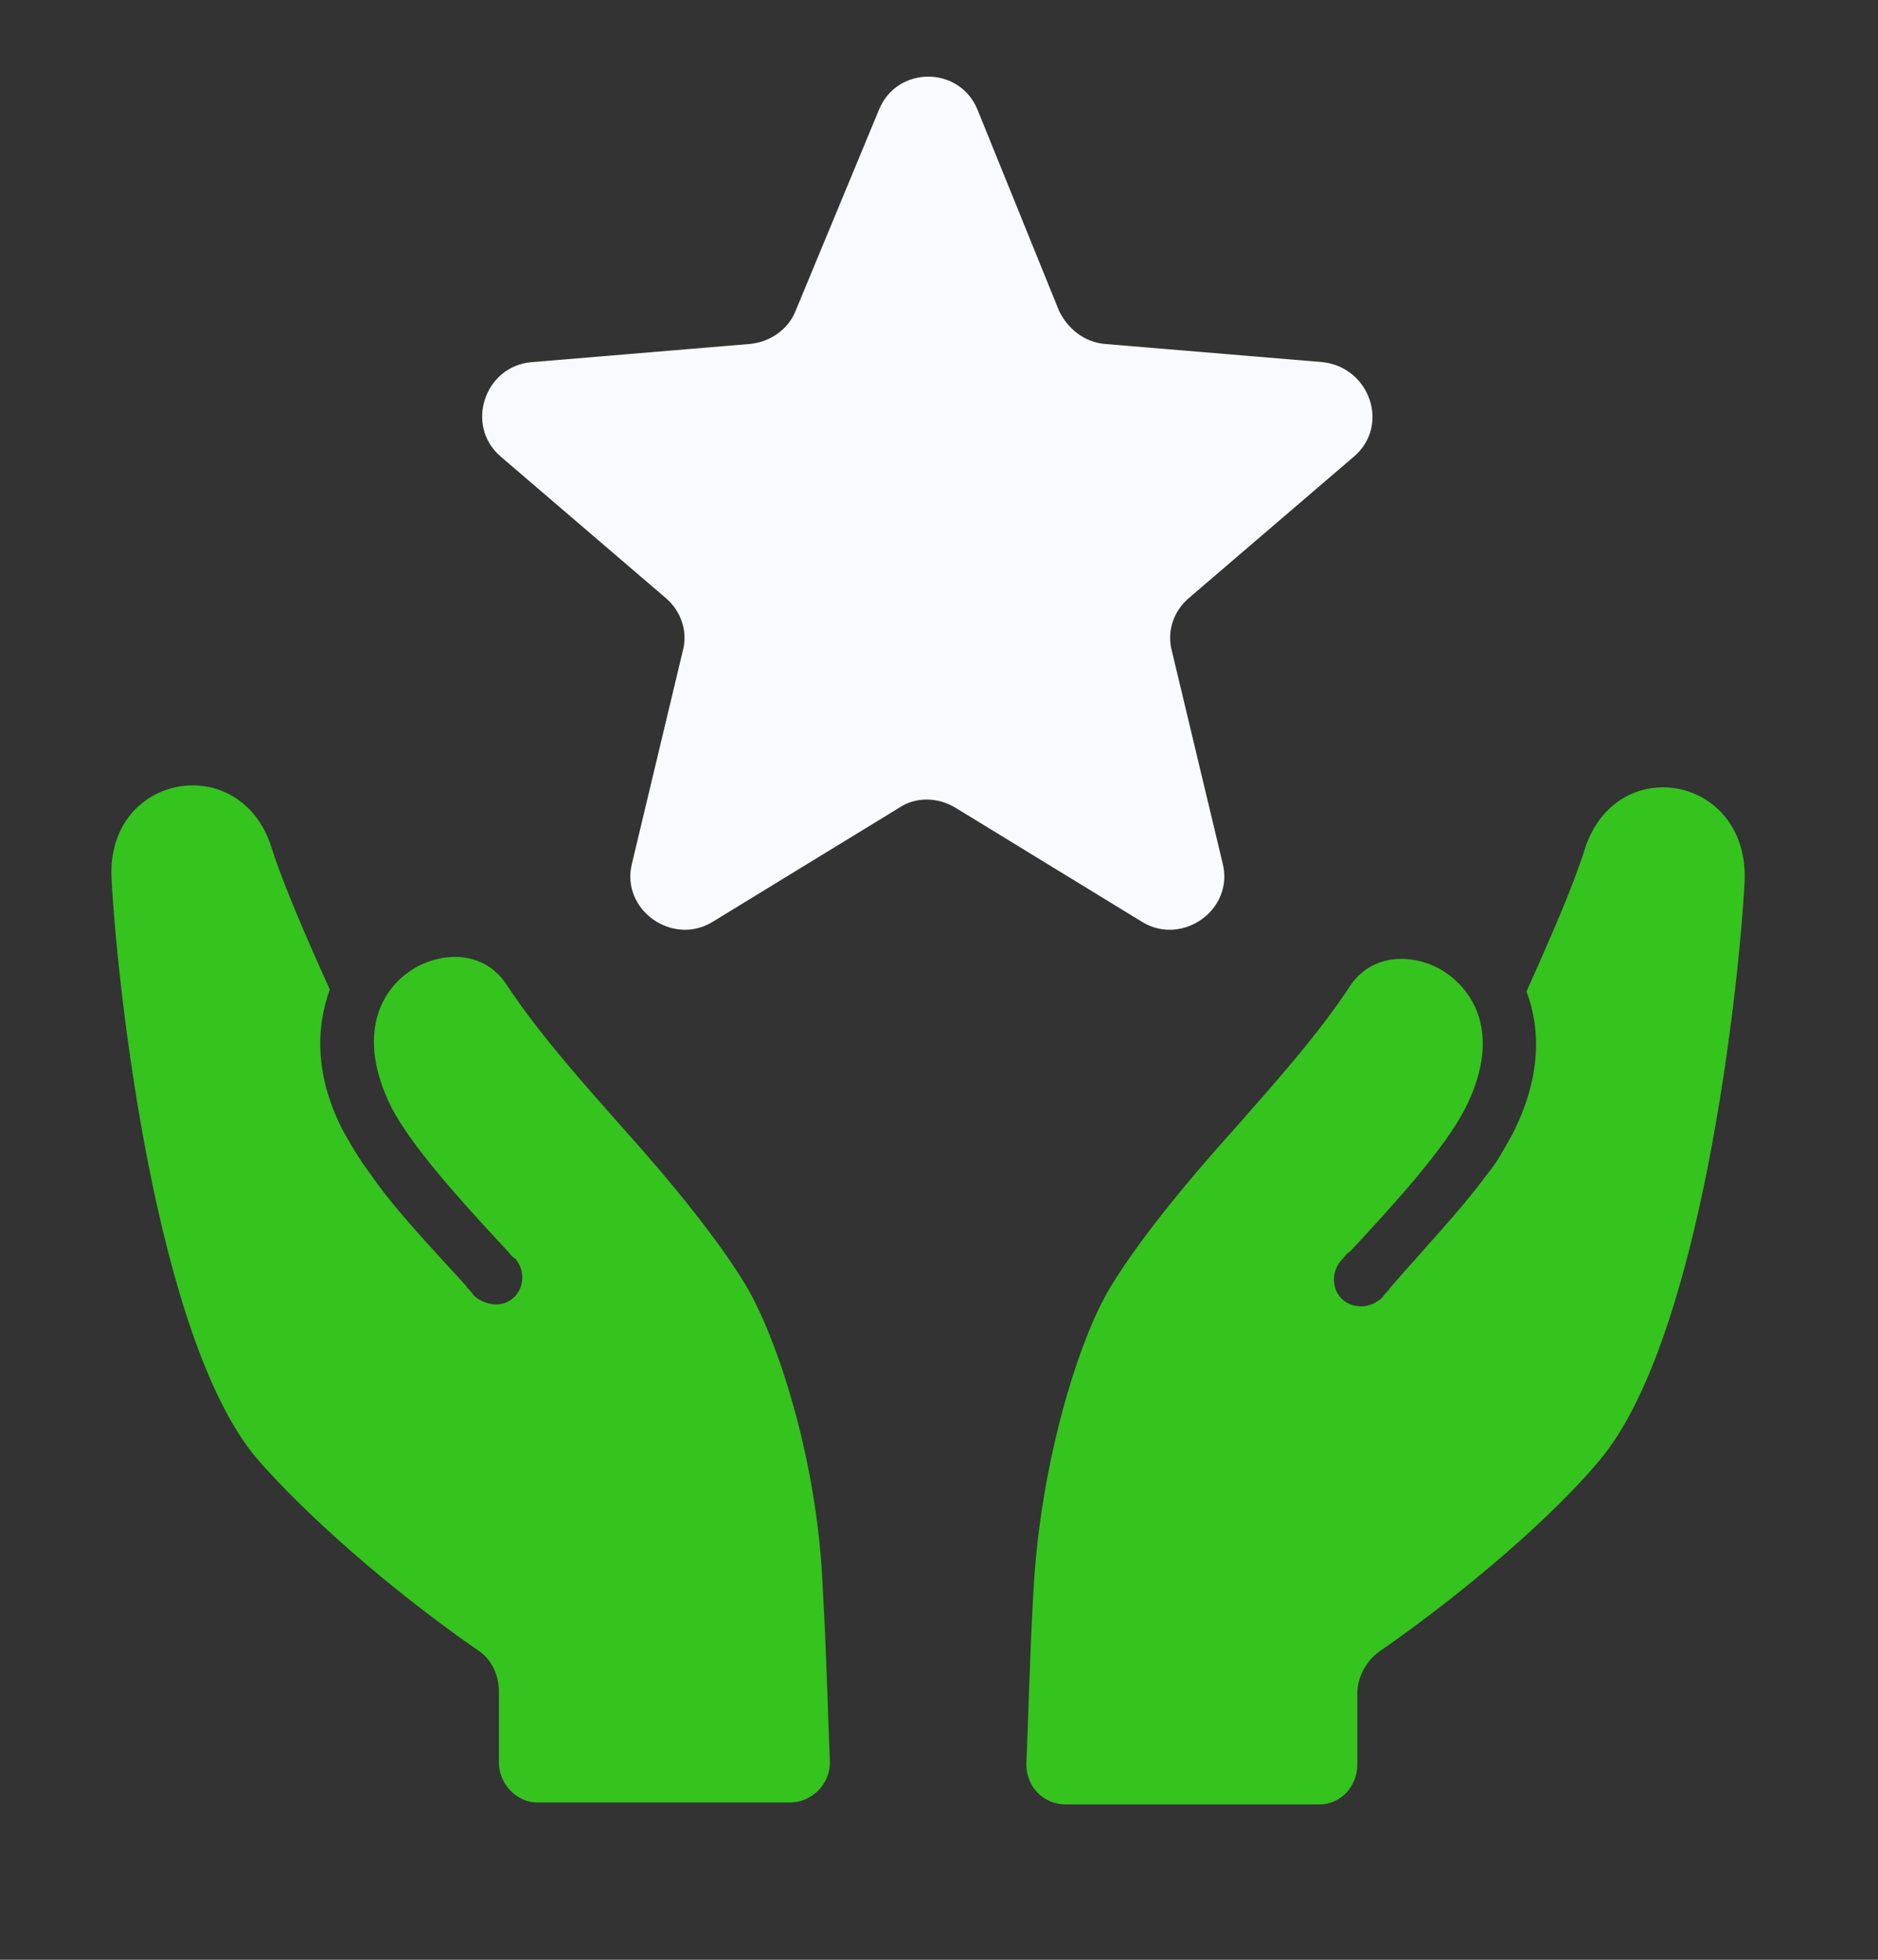
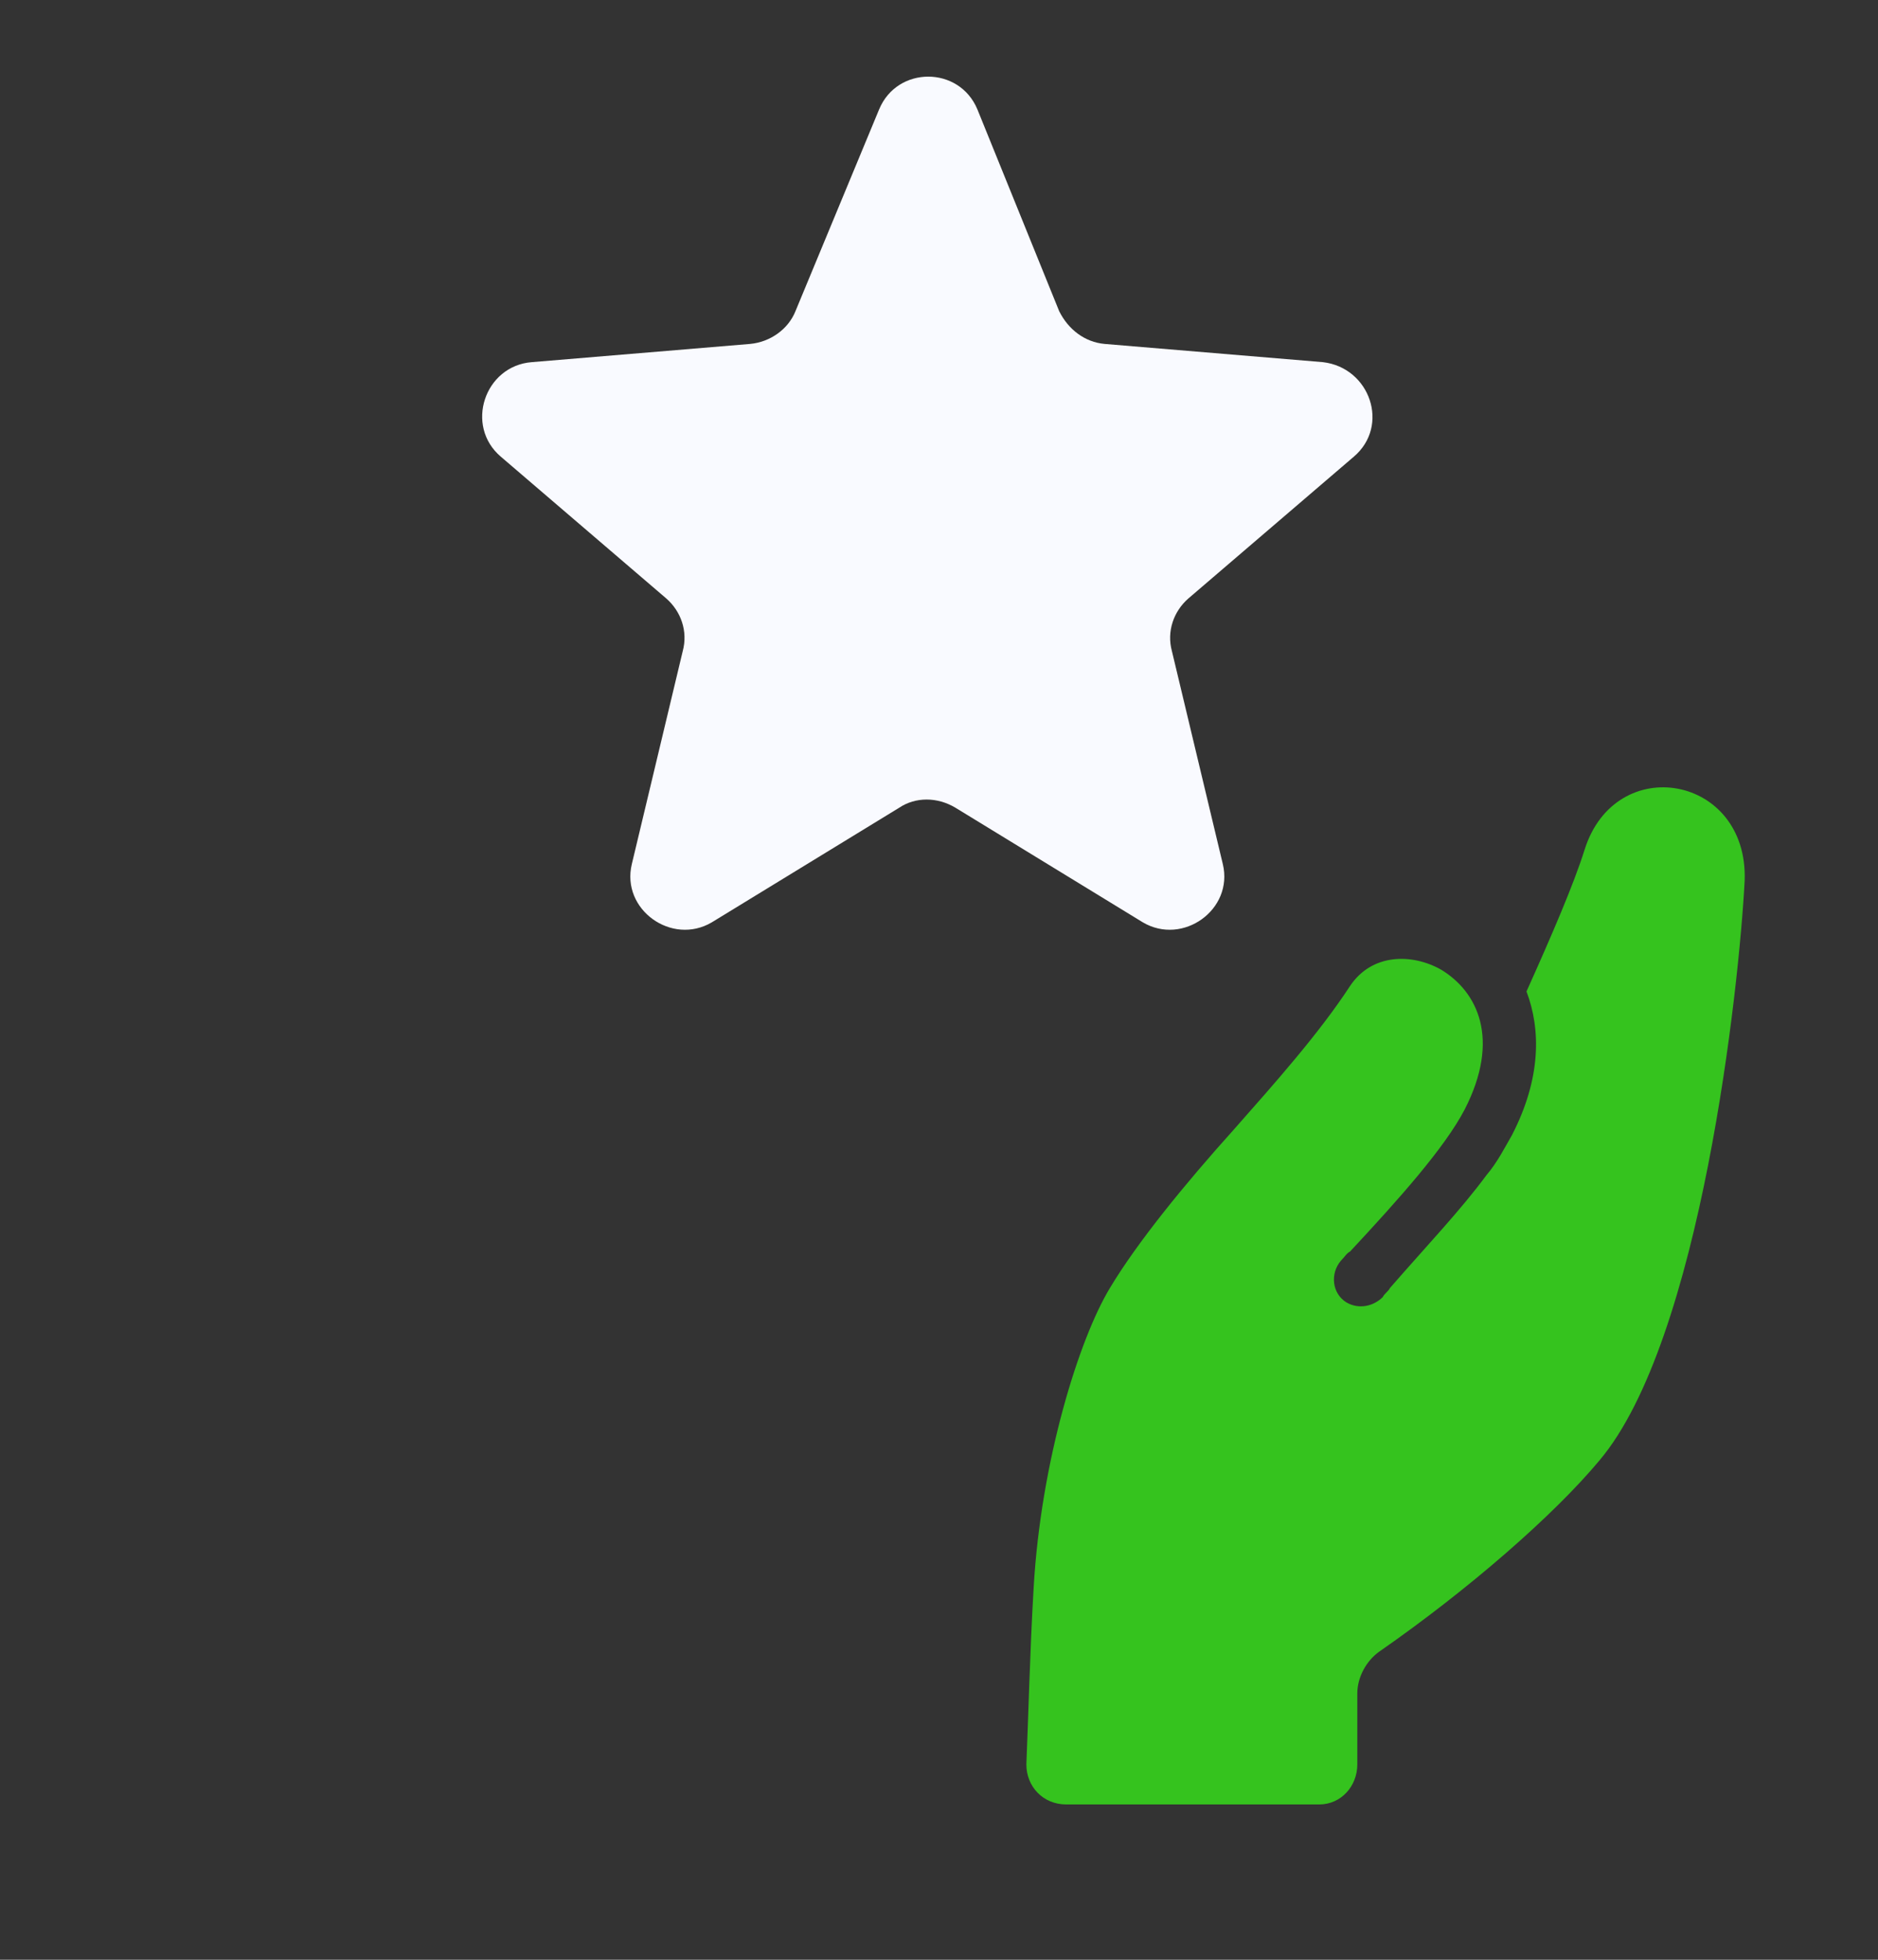
<svg xmlns="http://www.w3.org/2000/svg" width="23" height="24" viewBox="0 0 23 24" fill="none">
  <rect x="0" y="0" width="23" height="24" fill="#333333" stroke="none" />
  <path d="M19.407 10.405C19.274 10.828 19.006 11.451 18.695 12.142C18.873 12.61 18.873 13.211 18.517 13.901C18.427 14.057 18.338 14.235 18.205 14.391C17.893 14.815 17.47 15.26 17.024 15.772C17.002 15.817 16.957 15.839 16.935 15.884C16.824 15.995 16.646 16.04 16.49 15.95C16.311 15.839 16.289 15.594 16.423 15.438C16.468 15.394 16.49 15.349 16.534 15.327C17.136 14.681 17.692 14.057 17.937 13.589C18.383 12.721 18.093 12.142 17.648 11.874C17.292 11.674 16.802 11.674 16.534 12.075C16.156 12.654 15.621 13.255 15.109 13.835C14.508 14.503 13.928 15.215 13.594 15.772C13.216 16.396 12.748 17.888 12.659 19.447C12.614 20.204 12.592 21.095 12.57 21.608C12.57 21.875 12.77 22.098 13.06 22.098H16.156C16.423 22.098 16.623 21.875 16.623 21.608V20.739C16.623 20.538 16.735 20.338 16.891 20.227C17.982 19.469 19.029 18.556 19.586 17.888C20.833 16.418 21.301 12.075 21.367 10.783C21.412 9.491 19.786 9.202 19.407 10.405Z" fill="#35C31E" />
-   <path d="M9.139 15.748C8.805 15.192 8.226 14.479 7.625 13.811C7.113 13.232 6.578 12.63 6.199 12.051C5.932 11.65 5.442 11.65 5.086 11.851C4.663 12.096 4.351 12.675 4.796 13.566C5.041 14.033 5.598 14.657 6.199 15.303C6.244 15.348 6.266 15.392 6.311 15.414C6.444 15.57 6.422 15.815 6.244 15.927C6.11 16.016 5.91 15.971 5.798 15.86C5.776 15.815 5.732 15.793 5.709 15.748C5.242 15.236 4.818 14.791 4.529 14.367C4.395 14.189 4.306 14.033 4.217 13.877C3.861 13.209 3.861 12.608 4.039 12.118C3.727 11.428 3.46 10.804 3.326 10.381C2.948 9.178 1.299 9.468 1.366 10.759C1.433 12.051 1.901 16.394 3.148 17.864C3.727 18.532 4.752 19.446 5.843 20.203C6.021 20.314 6.11 20.515 6.11 20.715V21.584C6.11 21.851 6.333 22.074 6.578 22.074H9.674C9.941 22.074 10.164 21.851 10.164 21.584C10.142 21.049 10.119 20.181 10.075 19.423C10.008 17.864 9.518 16.394 9.139 15.748Z" fill="#35C31E" />
  <path d="M14.976 10.582L14.353 7.976C14.286 7.731 14.375 7.486 14.553 7.33L16.58 5.593C17.025 5.215 16.78 4.502 16.201 4.435L13.529 4.212C13.284 4.19 13.083 4.034 12.972 3.811L11.97 1.339C11.747 0.805 10.989 0.805 10.767 1.339L9.742 3.811C9.653 4.034 9.43 4.19 9.185 4.212L6.513 4.435C5.934 4.48 5.689 5.215 6.134 5.593L8.161 7.33C8.339 7.486 8.428 7.731 8.361 7.976L7.738 10.582C7.604 11.139 8.228 11.585 8.718 11.295L11.012 9.892C11.212 9.758 11.479 9.758 11.702 9.892L13.996 11.295C14.486 11.585 15.11 11.139 14.976 10.582Z" fill="#F9FAFF" />
</svg>